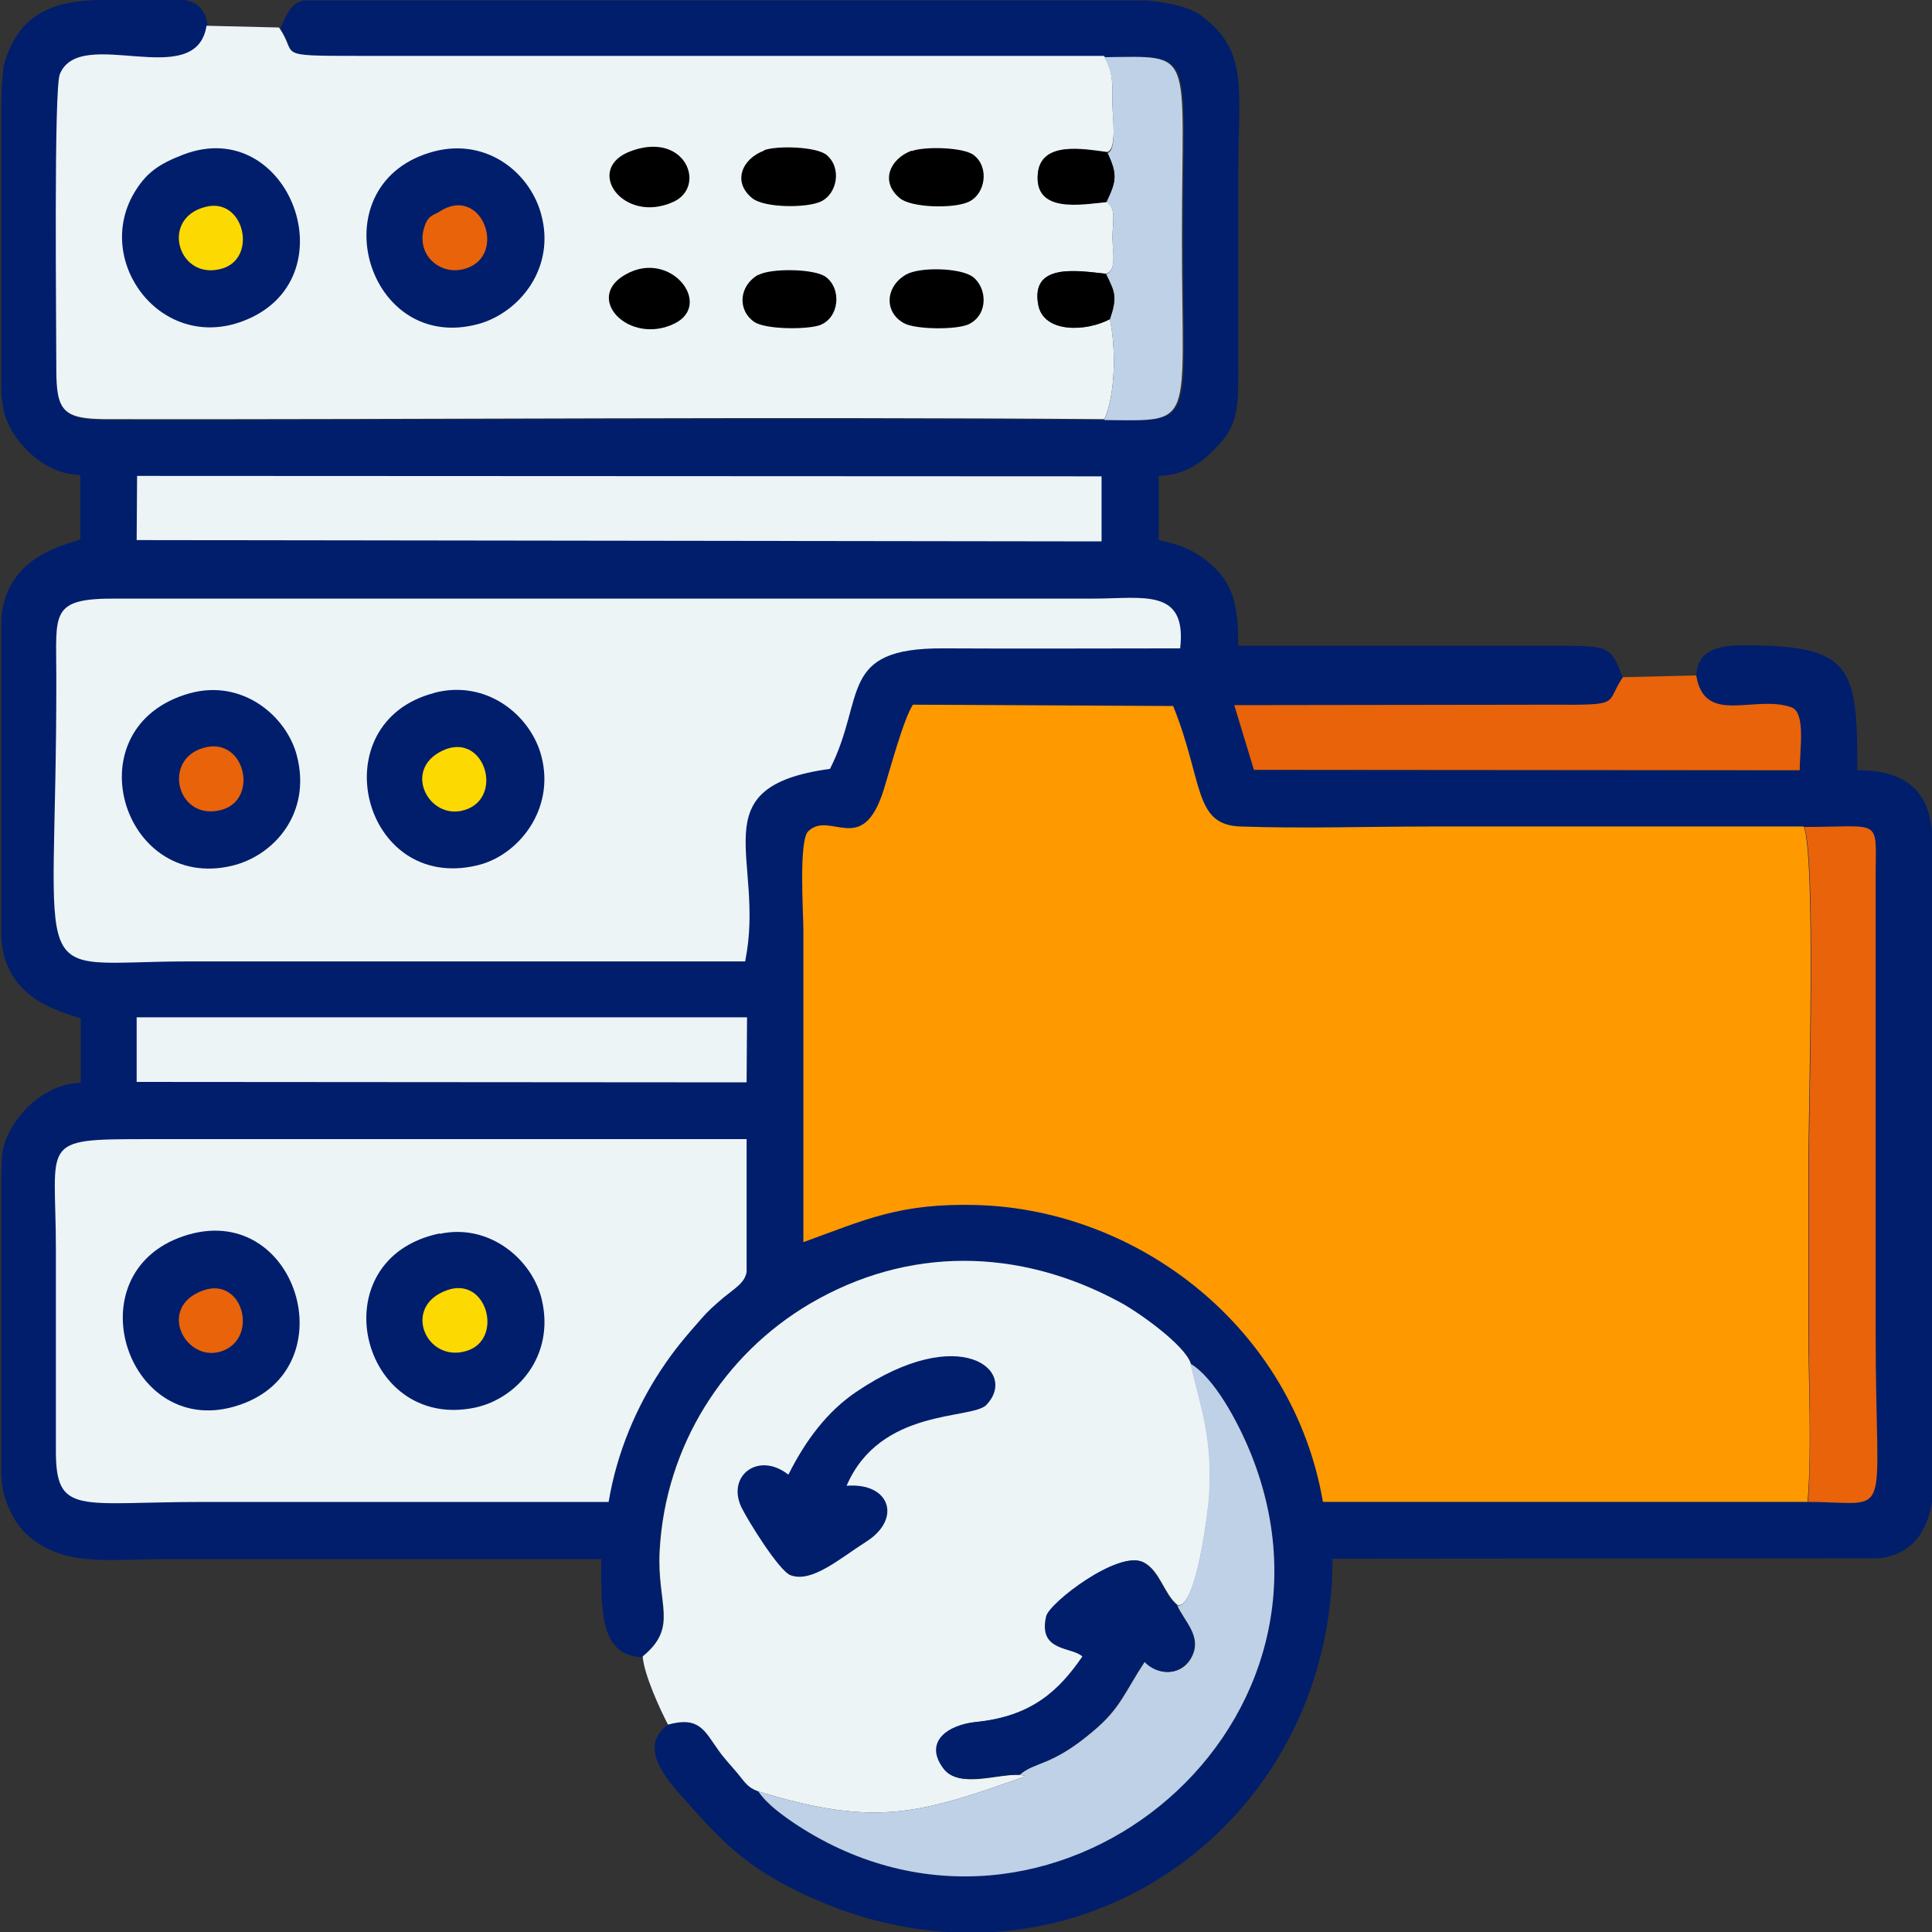
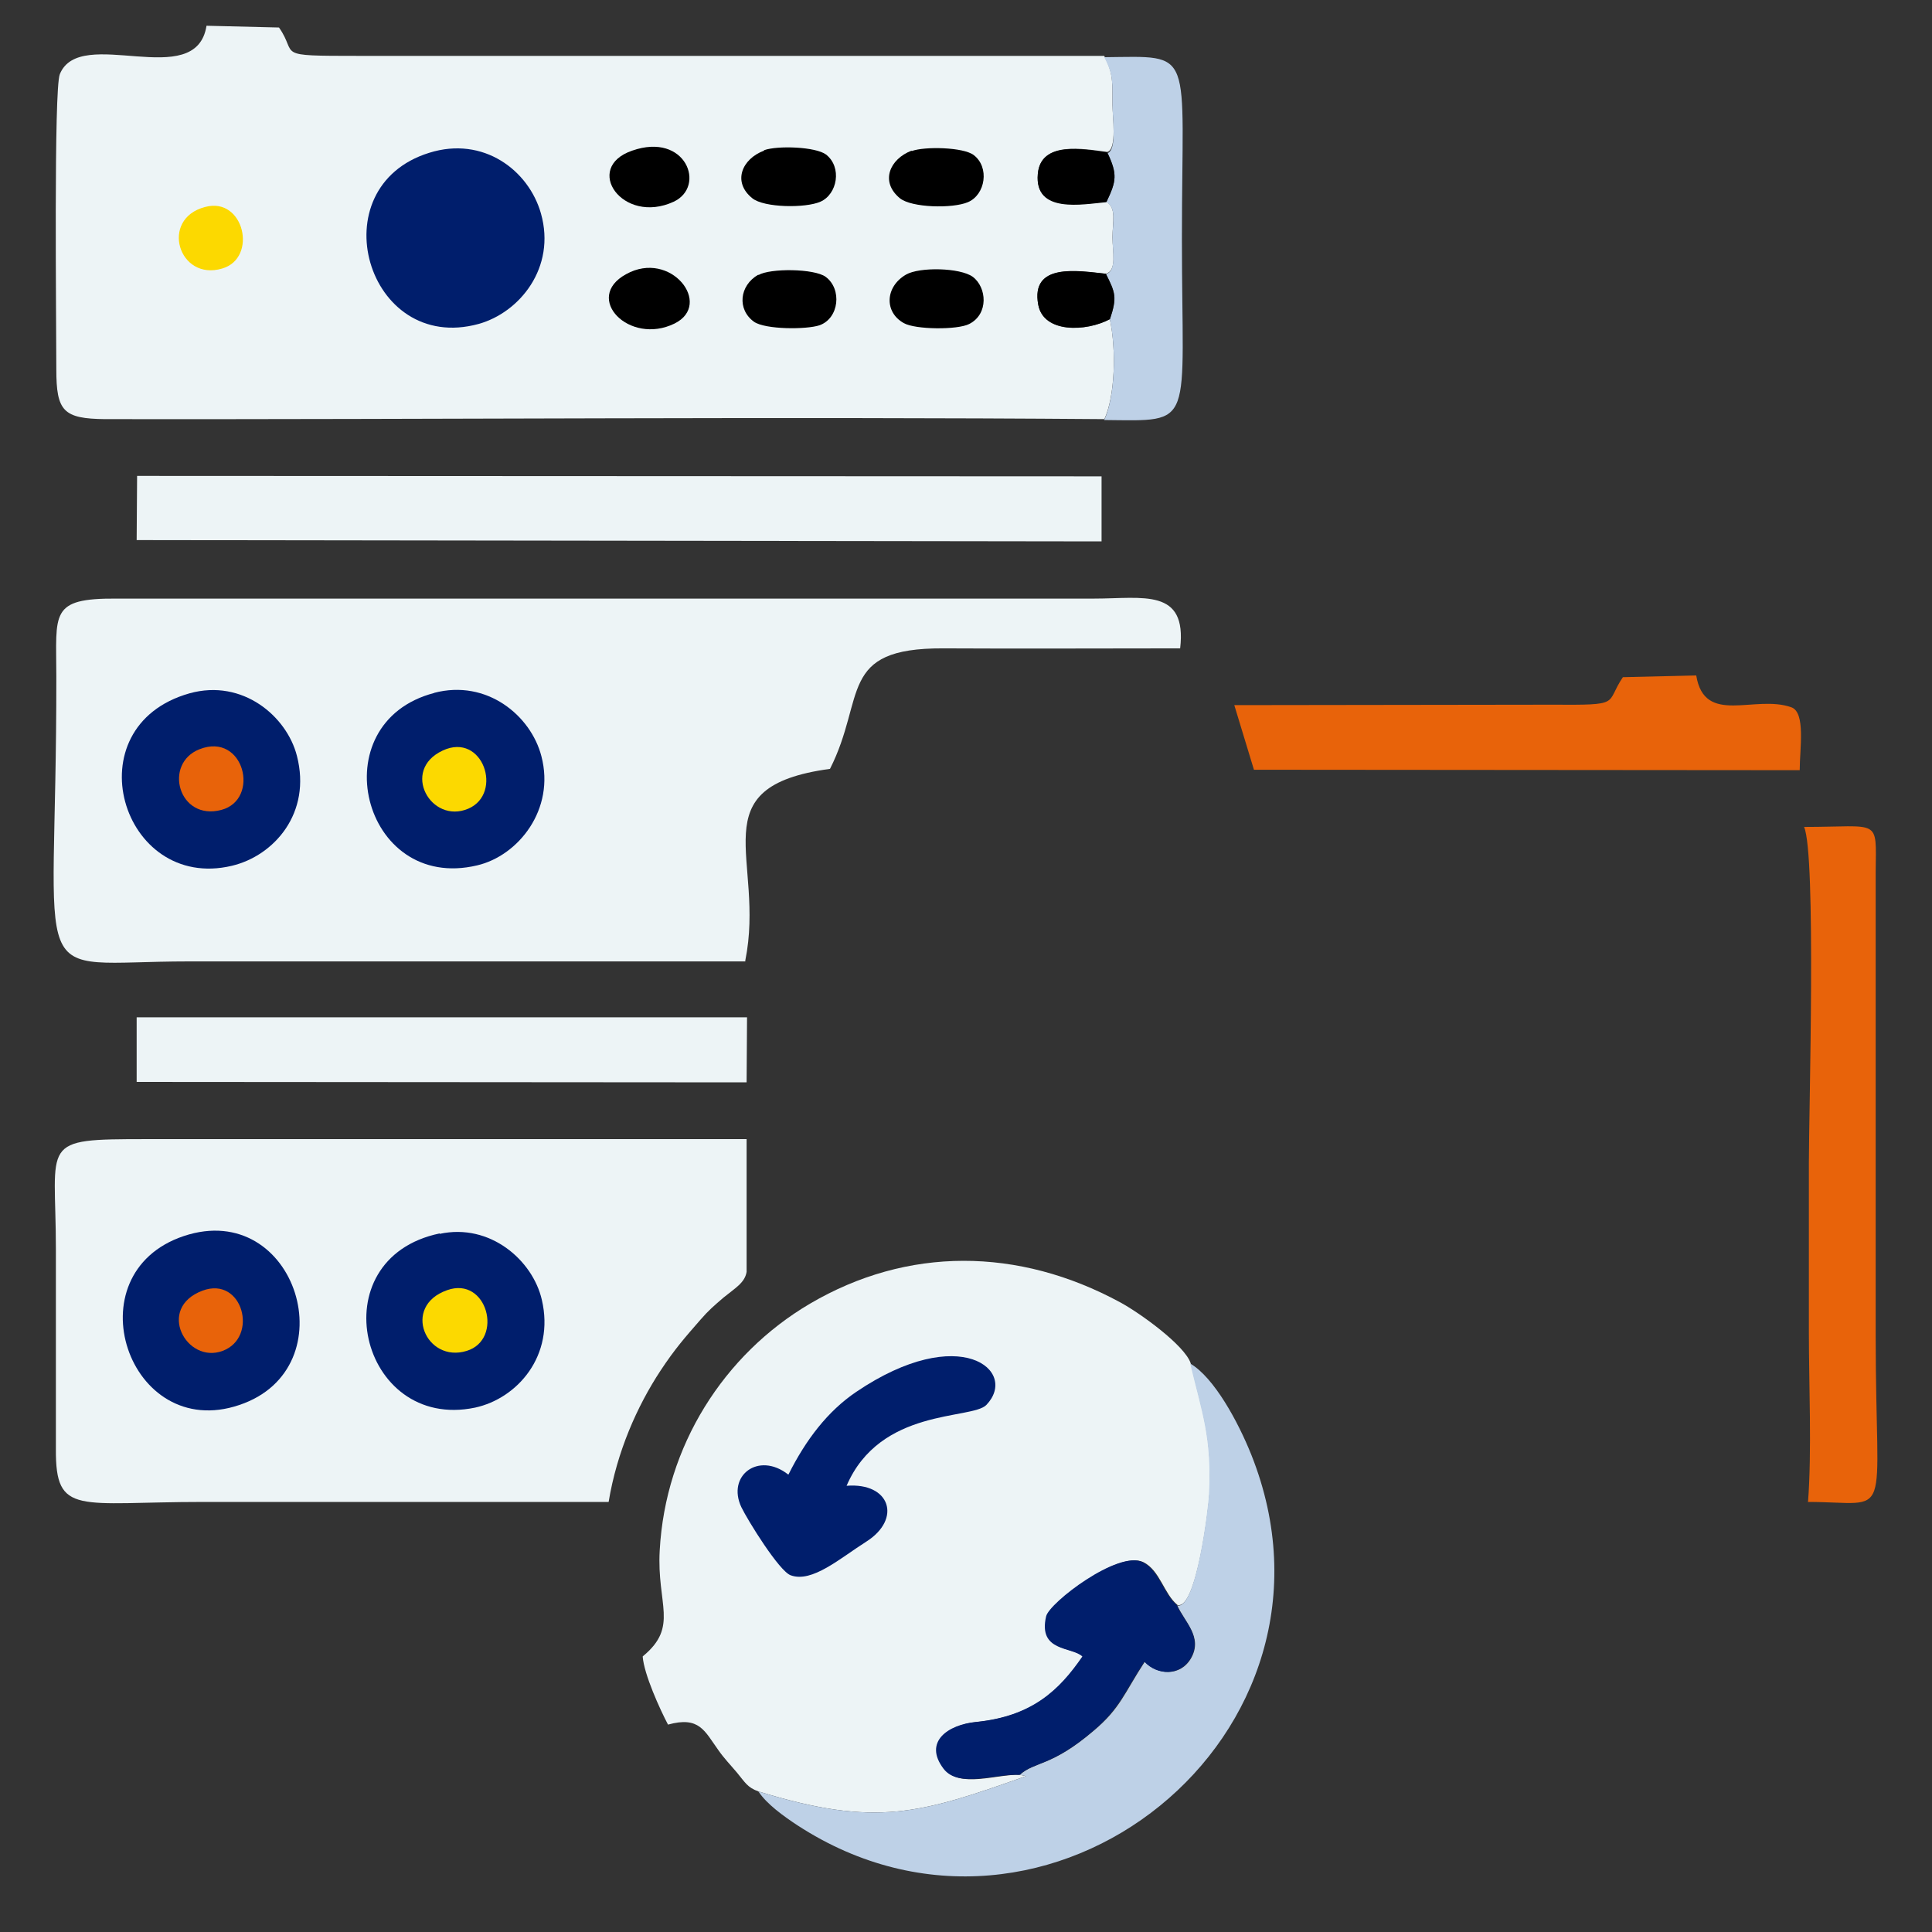
<svg xmlns="http://www.w3.org/2000/svg" xml:space="preserve" width="15.606mm" height="15.606mm" version="1.1" style="shape-rendering:geometricPrecision; text-rendering:geometricPrecision; image-rendering:optimizeQuality; fill-rule:evenodd; clip-rule:evenodd" viewBox="0 0 44.25 44.25">
  <rect x="0" y="0" width="44.25" height="44.25" fill="#333333" stroke="none" />
  <defs>
    <style type="text/css"> .fil5 {fill:black} .fil0 {fill:#001E6C} .fil3 {fill:#BED1E7} .fil4 {fill:#E8630A} .fil2 {fill:#EDF4F6} .fil6 {fill:#FCD900} .fil1 {fill:#FF9900} </style>
  </defs>
  <g id="Layer_x0020_1">
    <g id="_2029440671824">
-       <path class="fil0" d="M14.72 37.94c0.82,-0.68 0.31,-1.19 0.38,-2.42 0.13,-2.39 1.47,-4.49 3.44,-5.65 2.23,-1.31 4.77,-1.3 7.11,-0.03 0.46,0.25 1.46,0.98 1.61,1.39 0.54,0.32 1.1,1.34 1.4,2.09 2.55,6.4 -4.68,12.21 -10.39,8.49 -0.32,-0.21 -0.71,-0.48 -0.9,-0.78 -0.25,-0.09 -0.29,-0.2 -0.49,-0.43 -0.16,-0.19 -0.29,-0.32 -0.43,-0.52 -0.31,-0.44 -0.43,-0.78 -1.15,-0.58 -0.66,0.49 -0.12,1.15 0.33,1.66 0.78,0.88 1.34,1.5 2.5,2.09 1.26,0.64 2.53,0.96 3.75,1.01l0.7 0c4.37,-0.19 7.94,-3.82 7.94,-8.56l12.53 -0.01c0.84,-0.11 1.13,-0.73 1.22,-1.41l0 -1.61 0 -12.53 0 -0.88c-0.04,-0.83 -0.31,-1.62 -1.73,-1.62 0,-2.33 -0.09,-2.87 -2.6,-2.86 -0.65,0 -1.06,0.14 -1.09,0.7 0.19,1.16 1.34,0.43 2.18,0.73 0.34,0.12 0.19,0.95 0.19,1.44l-12.5 -0.01 -0.45 -1.48 7.26 -0.01c1.65,0 1.22,-0.01 1.64,-0.63 -0.29,-0.74 -0.29,-0.73 -1.64,-0.73l-7.17 0c0,-0.99 -0.11,-1.59 -0.99,-2.13 -0.21,-0.13 -0.58,-0.24 -0.83,-0.29l0 -1.47c0.68,-0.02 1.06,-0.37 1.41,-0.75 0.44,-0.5 0.41,-0.95 0.41,-1.84 -0,-1.47 0,-2.94 0,-4.41 0,-1.81 0.26,-2.74 -0.86,-3.55 -0.27,-0.19 -0.72,-0.29 -1.23,-0.34l-2.83 0 -15.38 0 -1.1 0c-0.24,0.05 -0.36,0.21 -0.54,0.65 0.44,0.64 -0.17,0.65 1.82,0.65l17.08 -0c2.1,-0.02 1.78,-0.24 1.78,4.15 0,4.36 0.34,4.18 -1.78,4.16 -7.61,-0.06 -15.26,0.01 -22.88,0 -0.96,-0 -1.12,-0.18 -1.12,-1.14 -0,-1.11 -0.07,-6.41 0.08,-6.76 0.47,-1.13 3.13,0.43 3.36,-1.11 -0.05,-0.41 -0.25,-0.56 -0.54,-0.61l-1.08 0 -0.9 0c-0.91,0.03 -1.79,0.24 -2.14,1.45 -0.03,0.11 -0.06,0.42 -0.07,0.85l0 5.82 0 0.79c0.01,0.43 0.08,0.73 0.34,1.11 0.28,0.4 0.81,0.85 1.47,0.86l0 1.47c-0.28,0.13 -1.7,0.35 -1.81,1.82l-0 1.93 0 5.38c0.09,1.49 1.51,1.71 1.82,1.85l0 1.47c-0.85,0.02 -1.6,0.78 -1.78,1.51 -0.02,0.07 -0.03,0.27 -0.04,0.58l0 5.96 0 0.94c0.01,0.2 0.04,0.4 0.11,0.59 0.16,0.45 0.4,0.76 0.75,0.98 0.8,0.5 1.69,0.35 2.94,0.35 3.31,0 6.63,0 9.94,0 0,1.26 -0.02,2.23 0.98,2.25z" />
-       <path class="fil1" d="M41.4 34.4c0.1,-1.19 0.02,-2.67 0.02,-3.89 0,-1.3 0,-2.59 0,-3.89 0,-1.17 0.17,-7.06 -0.11,-7.69 -2.85,-0 -5.71,-0 -8.56,-0 -1.42,0 -2.92,0.05 -4.33,0 -1.09,-0.03 -0.85,-1.02 -1.55,-2.76l-5.96 -0.03c-0.21,0.31 -0.53,1.5 -0.67,1.95 -0.49,1.56 -1.22,0.46 -1.73,0.95 -0.22,0.22 -0.11,1.9 -0.11,2.23l0 7.18c1.41,-0.51 2.2,-0.9 3.98,-0.85 3.72,0.11 7.24,2.83 7.92,6.8l11.09 0z" />
      <path class="fil2" d="M25.29 9.61c0.25,-0.53 0.28,-1.6 0.13,-2.3 -0.54,0.29 -1.52,0.33 -1.64,-0.33 -0.18,-0.97 0.91,-0.77 1.55,-0.71 0.26,-0.08 0.15,-0.51 0.15,-0.83 -0,-0.36 0.1,-0.67 -0.14,-0.82 -0.55,0.05 -1.65,0.27 -1.57,-0.64 0.07,-0.76 1.05,-0.57 1.59,-0.5 0.23,-0.06 0.12,-0.83 0.12,-1.07 0,-0.54 0.02,-0.73 -0.19,-1.13l-17.08 0c-1.98,0 -1.37,-0.01 -1.82,-0.65l-1.66 -0.04c-0.24,1.53 -2.9,-0.03 -3.36,1.11 -0.14,0.35 -0.08,5.65 -0.08,6.76 0,0.96 0.16,1.13 1.12,1.14 7.62,0.01 15.26,-0.06 22.88,-0z" />
      <path class="fil2" d="M17.07 22c0.47,-2.33 -1.08,-3.98 1.94,-4.39 0.83,-1.64 0.17,-2.77 2.59,-2.76 1.81,0.01 3.62,-0 5.43,-0 0.16,-1.39 -0.85,-1.14 -1.97,-1.14l-22.39 -0c-1.54,-0.01 -1.38,0.33 -1.38,1.78 0.01,7.39 -0.78,6.53 3.03,6.53 4.25,0 8.5,0 12.75,0z" />
      <path class="fil2" d="M13.94 34.4c0.19,-1.15 0.65,-2.19 1.19,-3.01 0.33,-0.5 0.57,-0.77 0.91,-1.16 0.19,-0.22 0.31,-0.32 0.53,-0.51 0.27,-0.22 0.49,-0.34 0.53,-0.59l0 -3.04 -13.74 -0c-2.49,0 -2.08,0.03 -2.08,2.52 0,1.53 0,3.06 -0,4.58 -0.01,1.54 0.51,1.21 3.37,1.21 3.09,0 6.19,0 9.28,0z" />
      <path class="fil2" d="M14.72 37.94c0.03,0.41 0.4,1.22 0.58,1.56 0.72,-0.2 0.84,0.15 1.15,0.58 0.14,0.2 0.27,0.33 0.43,0.52 0.19,0.23 0.24,0.34 0.49,0.43 2.7,0.83 3.7,0.51 6.13,-0.35l-0.14 -0.03c-0.53,-0.02 -1.39,0.32 -1.73,-0.14 -0.47,-0.62 0.12,-1.01 0.74,-1.07 1.29,-0.13 1.9,-0.73 2.44,-1.5 -0.24,-0.23 -1.02,-0.1 -0.83,-0.92 0.07,-0.31 1.65,-1.52 2.21,-1.24 0.38,0.19 0.47,0.73 0.78,0.98 0.44,0.11 0.72,-2.29 0.73,-2.53 0.07,-1.31 -0.16,-1.88 -0.43,-3.01 -0.14,-0.41 -1.15,-1.14 -1.61,-1.39 -2.34,-1.27 -4.88,-1.28 -7.11,0.03 -1.97,1.16 -3.31,3.26 -3.44,5.65 -0.07,1.24 0.44,1.74 -0.38,2.42z" />
      <polygon class="fil2" points="3.13,12.37 25.23,12.4 25.23,10.91 3.14,10.9 " />
      <path class="fil3" d="M26.96 36.76c0.16,0.38 0.6,0.73 0.32,1.22 -0.24,0.42 -0.77,0.39 -1.06,0.08 -0.47,0.72 -0.56,1.07 -1.17,1.58 -0.97,0.83 -1.35,0.7 -1.69,1.01l0.14 0.03c-2.43,0.86 -3.43,1.18 -6.13,0.35 0.19,0.29 0.58,0.57 0.9,0.78 5.72,3.72 12.94,-2.09 10.39,-8.49 -0.3,-0.75 -0.85,-1.77 -1.4,-2.09 0.27,1.13 0.5,1.7 0.43,3.01 -0.01,0.24 -0.29,2.65 -0.73,2.53z" />
      <path class="fil4" d="M41.4 34.4c1.99,0 1.56,0.57 1.56,-3.8l0 -10.63c0.01,-1.25 0.12,-1.03 -1.64,-1.03 0.28,0.63 0.11,6.52 0.11,7.69 0,1.3 0,2.59 0,3.89 0,1.22 0.07,2.7 -0.02,3.89z" />
      <polygon class="fil2" points="3.13,24.78 17.1,24.79 17.11,23.3 17.03,23.3 3.13,23.3 " />
      <path class="fil4" d="M38.84 15.47l-1.67 0.04c-0.42,0.62 0.01,0.64 -1.64,0.63l-7.26 0.01 0.45 1.48 12.5 0.01c0,-0.49 0.14,-1.32 -0.19,-1.44 -0.84,-0.3 -1.99,0.43 -2.18,-0.73z" />
      <path class="fil0" d="M9.83 3.5c-2.54,0.79 -1.43,4.62 1.13,3.92 0.94,-0.26 1.78,-1.29 1.43,-2.53 -0.28,-0.99 -1.32,-1.78 -2.56,-1.39z" />
      <path class="fil0" d="M4.21 28.31c-2.57,0.86 -1.27,4.73 1.27,3.87 2.51,-0.84 1.31,-4.73 -1.27,-3.87z" />
      <path class="fil0" d="M4.34 15.88c-2.69,0.76 -1.56,4.55 0.97,3.95 0.97,-0.23 1.83,-1.21 1.49,-2.52 -0.23,-0.9 -1.24,-1.77 -2.46,-1.43z" />
-       <path class="fil0" d="M4.2 3.54c-0.57,0.22 -0.86,0.42 -1.14,0.9 -0.9,1.57 0.63,3.61 2.49,2.92 2.51,-0.93 1.09,-4.75 -1.35,-3.82z" />
      <path class="fil3" d="M25.36 3.49c0.24,0.5 0.21,0.65 -0.02,1.14 0.24,0.14 0.14,0.46 0.14,0.82 0,0.32 0.1,0.75 -0.15,0.83 0.22,0.42 0.26,0.53 0.09,1.04 0.15,0.69 0.12,1.76 -0.13,2.3 2.11,0.02 1.78,0.2 1.78,-4.16 0,-4.39 0.32,-4.17 -1.78,-4.15 0.21,0.39 0.19,0.58 0.19,1.13 0,0.24 0.11,1.01 -0.12,1.07z" />
      <path class="fil0" d="M10.07 28.25c-2.78,0.58 -1.83,4.54 0.81,3.99 0.97,-0.21 1.83,-1.19 1.53,-2.47 -0.21,-0.91 -1.19,-1.76 -2.34,-1.51z" />
      <path class="fil0" d="M9.95 15.87c-2.62,0.68 -1.66,4.58 0.98,3.95 0.94,-0.22 1.79,-1.28 1.47,-2.5 -0.24,-0.93 -1.25,-1.77 -2.46,-1.45z" />
      <path class="fil0" d="M18.05 33.77c-0.68,-0.53 -1.41,0.03 -1.07,0.75 0.15,0.31 0.87,1.47 1.13,1.56 0.49,0.18 1.13,-0.39 1.73,-0.77 0.82,-0.52 0.55,-1.36 -0.45,-1.28 0.77,-1.79 2.86,-1.51 3.2,-1.85 0.75,-0.78 -0.6,-1.91 -2.98,-0.3 -0.65,0.44 -1.15,1.09 -1.55,1.89z" />
      <path class="fil0" d="M23.35 40.65c0.34,-0.31 0.72,-0.18 1.69,-1.01 0.61,-0.52 0.7,-0.87 1.17,-1.58 0.29,0.31 0.81,0.34 1.06,-0.08 0.28,-0.49 -0.15,-0.84 -0.32,-1.22 -0.3,-0.25 -0.4,-0.79 -0.78,-0.98 -0.56,-0.28 -2.14,0.93 -2.21,1.24 -0.19,0.82 0.59,0.69 0.83,0.92 -0.53,0.77 -1.15,1.37 -2.44,1.5 -0.63,0.06 -1.21,0.45 -0.74,1.07 0.34,0.45 1.2,0.11 1.73,0.14z" />
      <path class="fil5" d="M17.5 3.45c-0.51,0.19 -0.73,0.72 -0.27,1.09 0.27,0.22 1.22,0.23 1.56,0.08 0.39,-0.17 0.5,-0.79 0.13,-1.08 -0.24,-0.18 -1.11,-0.21 -1.42,-0.1z" />
      <path class="fil5" d="M20.88 3.45c-0.5,0.19 -0.73,0.71 -0.27,1.09 0.27,0.22 1.21,0.24 1.56,0.09 0.4,-0.17 0.5,-0.8 0.13,-1.08 -0.24,-0.18 -1.12,-0.2 -1.42,-0.09z" />
      <path class="fil5" d="M20.75 6.29c-0.48,0.28 -0.5,0.86 -0.05,1.11 0.26,0.15 1.23,0.16 1.5,0.02 0.45,-0.23 0.4,-0.84 0.08,-1.08 -0.29,-0.21 -1.22,-0.23 -1.53,-0.05z" />
      <path class="fil5" d="M17.37 6.29c-0.44,0.25 -0.49,0.8 -0.1,1.08 0.26,0.18 1.2,0.18 1.5,0.08 0.45,-0.16 0.52,-0.83 0.14,-1.11 -0.26,-0.19 -1.27,-0.2 -1.54,-0.04z" />
      <path class="fil5" d="M14.34 6.28c-0.99,0.54 0.07,1.64 1.11,1.13 0.89,-0.44 -0.09,-1.7 -1.11,-1.13z" />
      <path class="fil5" d="M14.48 3.45c-1.14,0.39 -0.22,1.71 0.95,1.17 0.75,-0.35 0.28,-1.6 -0.95,-1.17z" />
      <path class="fil5" d="M25.42 7.31c0.17,-0.5 0.12,-0.61 -0.09,-1.04 -0.64,-0.07 -1.73,-0.26 -1.55,0.71 0.12,0.65 1.1,0.62 1.64,0.33z" />
      <path class="fil5" d="M25.34 4.63c0.23,-0.48 0.26,-0.63 0.02,-1.14 -0.54,-0.07 -1.53,-0.27 -1.59,0.5 -0.08,0.91 1.02,0.69 1.57,0.64z" />
      <path class="fil4" d="M4.57 17.16c-0.84,0.33 -0.48,1.65 0.5,1.39 0.9,-0.24 0.52,-1.79 -0.5,-1.39z" />
      <path class="fil6" d="M10.24 29.55c-1.05,0.37 -0.48,1.68 0.45,1.39 0.85,-0.26 0.47,-1.72 -0.45,-1.39z" />
-       <path class="fil4" d="M10.06 4.85c-0.14,0.09 -0.26,0.07 -0.35,0.38 -0.19,0.66 0.46,1.16 1.06,0.88 0.82,-0.38 0.23,-1.88 -0.71,-1.26z" />
      <path class="fil6" d="M4.7 4.74c-1.05,0.27 -0.61,1.71 0.39,1.41 0.82,-0.24 0.5,-1.65 -0.39,-1.41z" />
-       <path class="fil6" d="M10.14 17.19c-0.97,0.45 -0.27,1.7 0.59,1.33 0.8,-0.35 0.33,-1.76 -0.59,-1.33z" />
+       <path class="fil6" d="M10.14 17.19c-0.97,0.45 -0.27,1.7 0.59,1.33 0.8,-0.35 0.33,-1.76 -0.59,-1.33" />
      <path class="fil4" d="M4.64 29.56c-1.07,0.4 -0.37,1.69 0.46,1.38 0.83,-0.31 0.46,-1.72 -0.46,-1.38z" />
    </g>
  </g>
</svg>